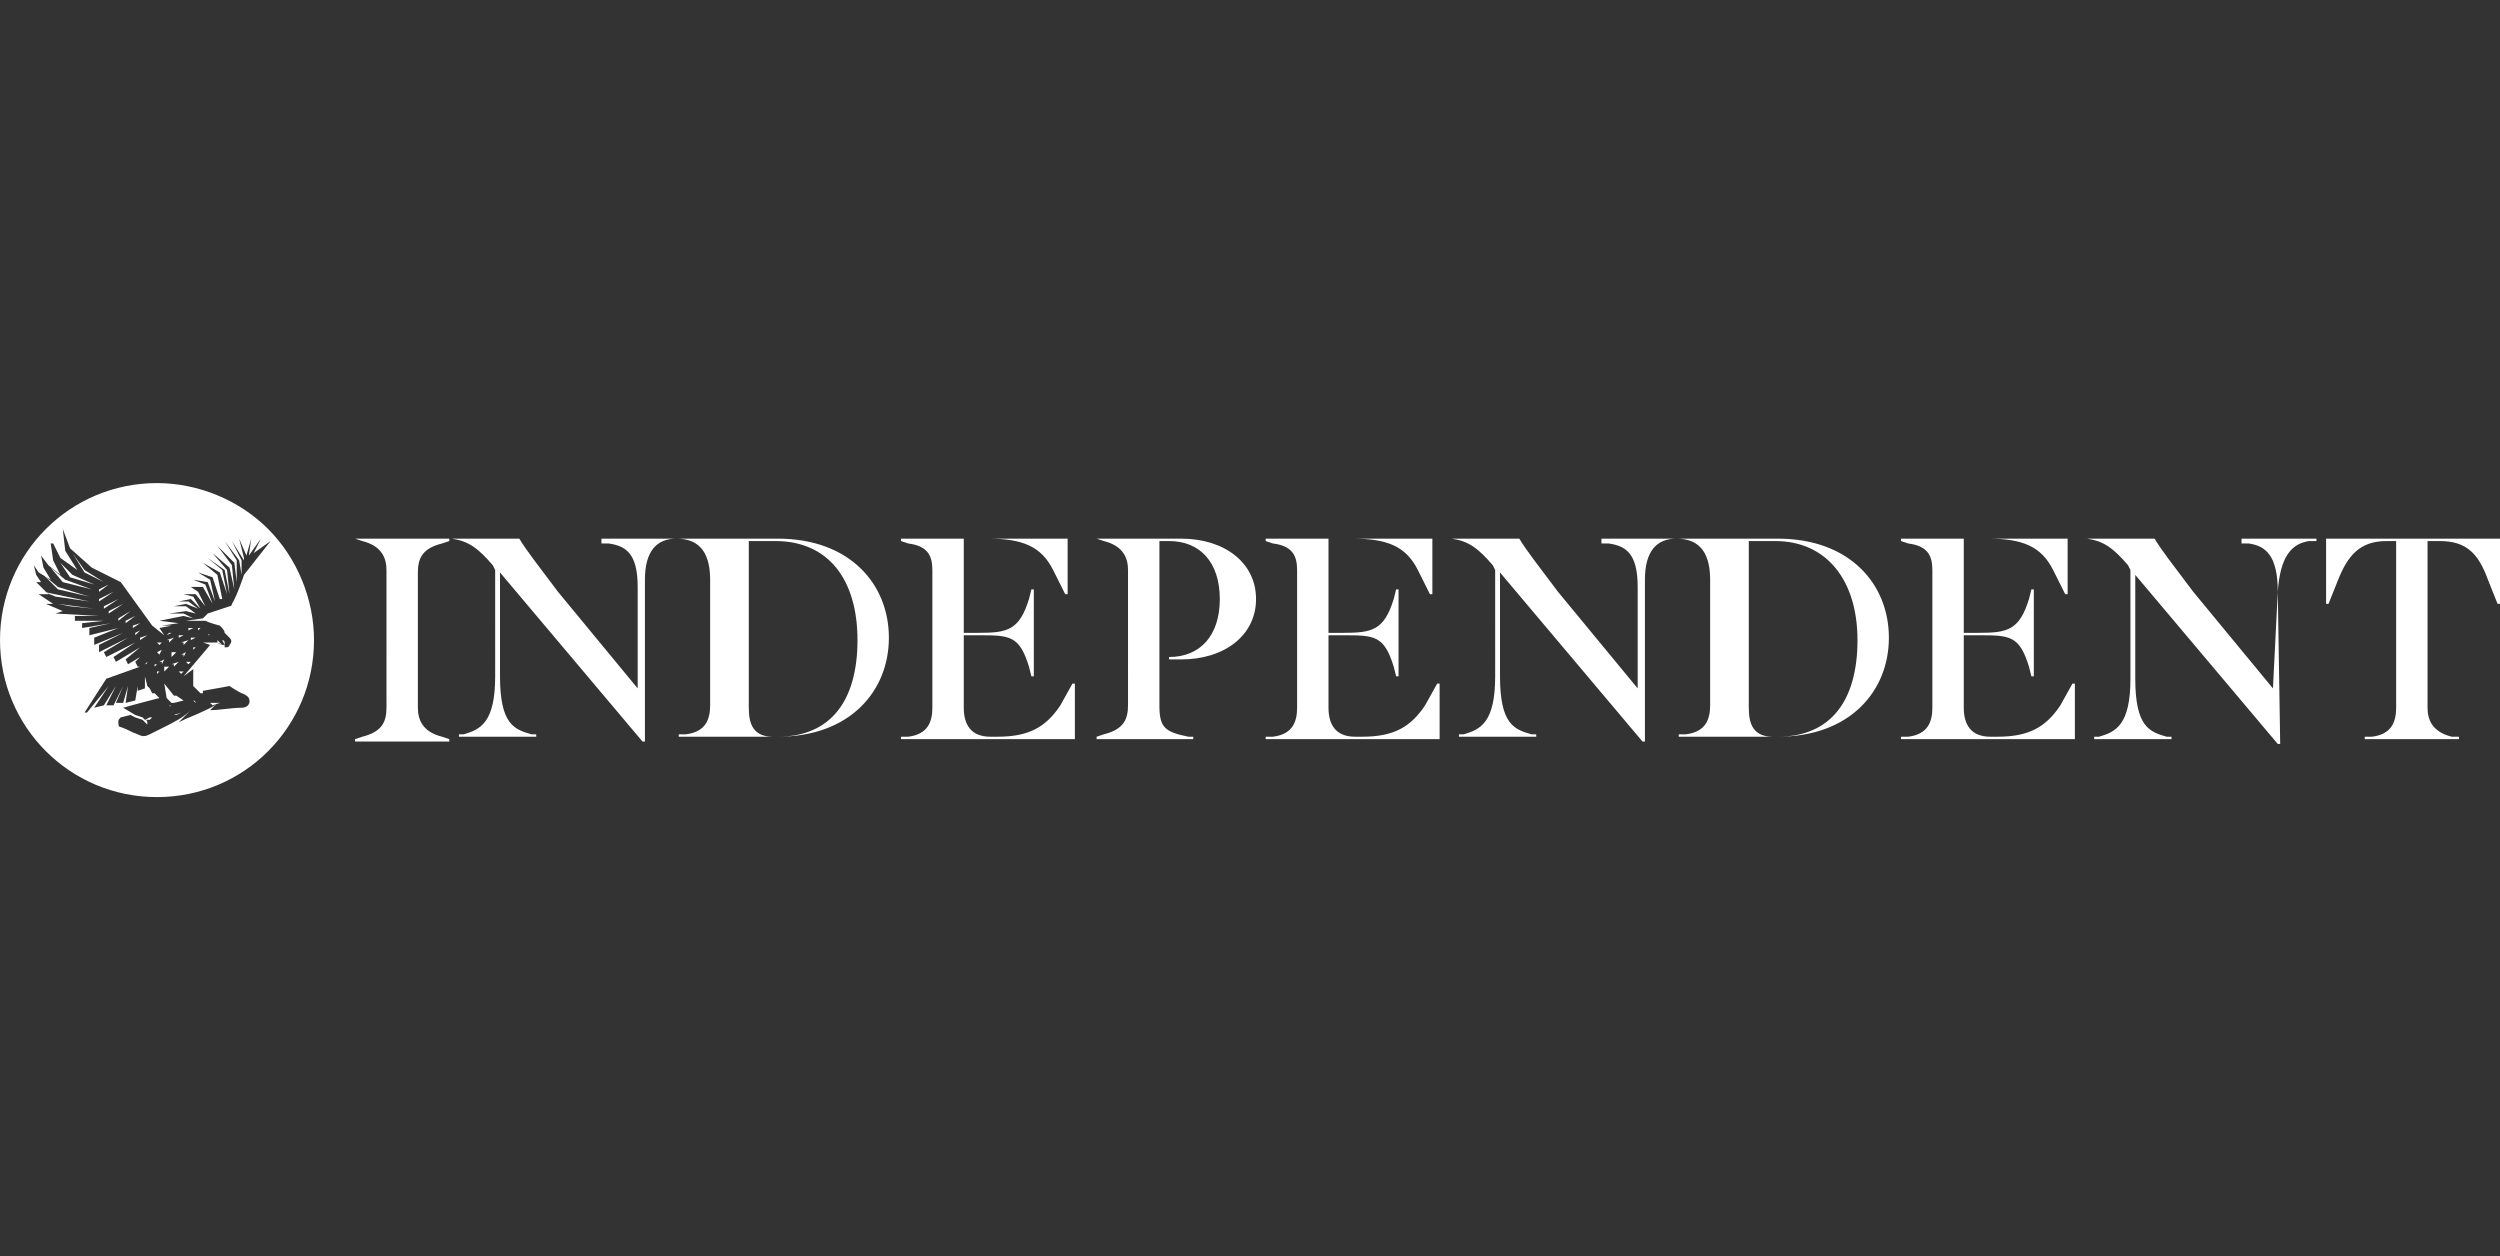
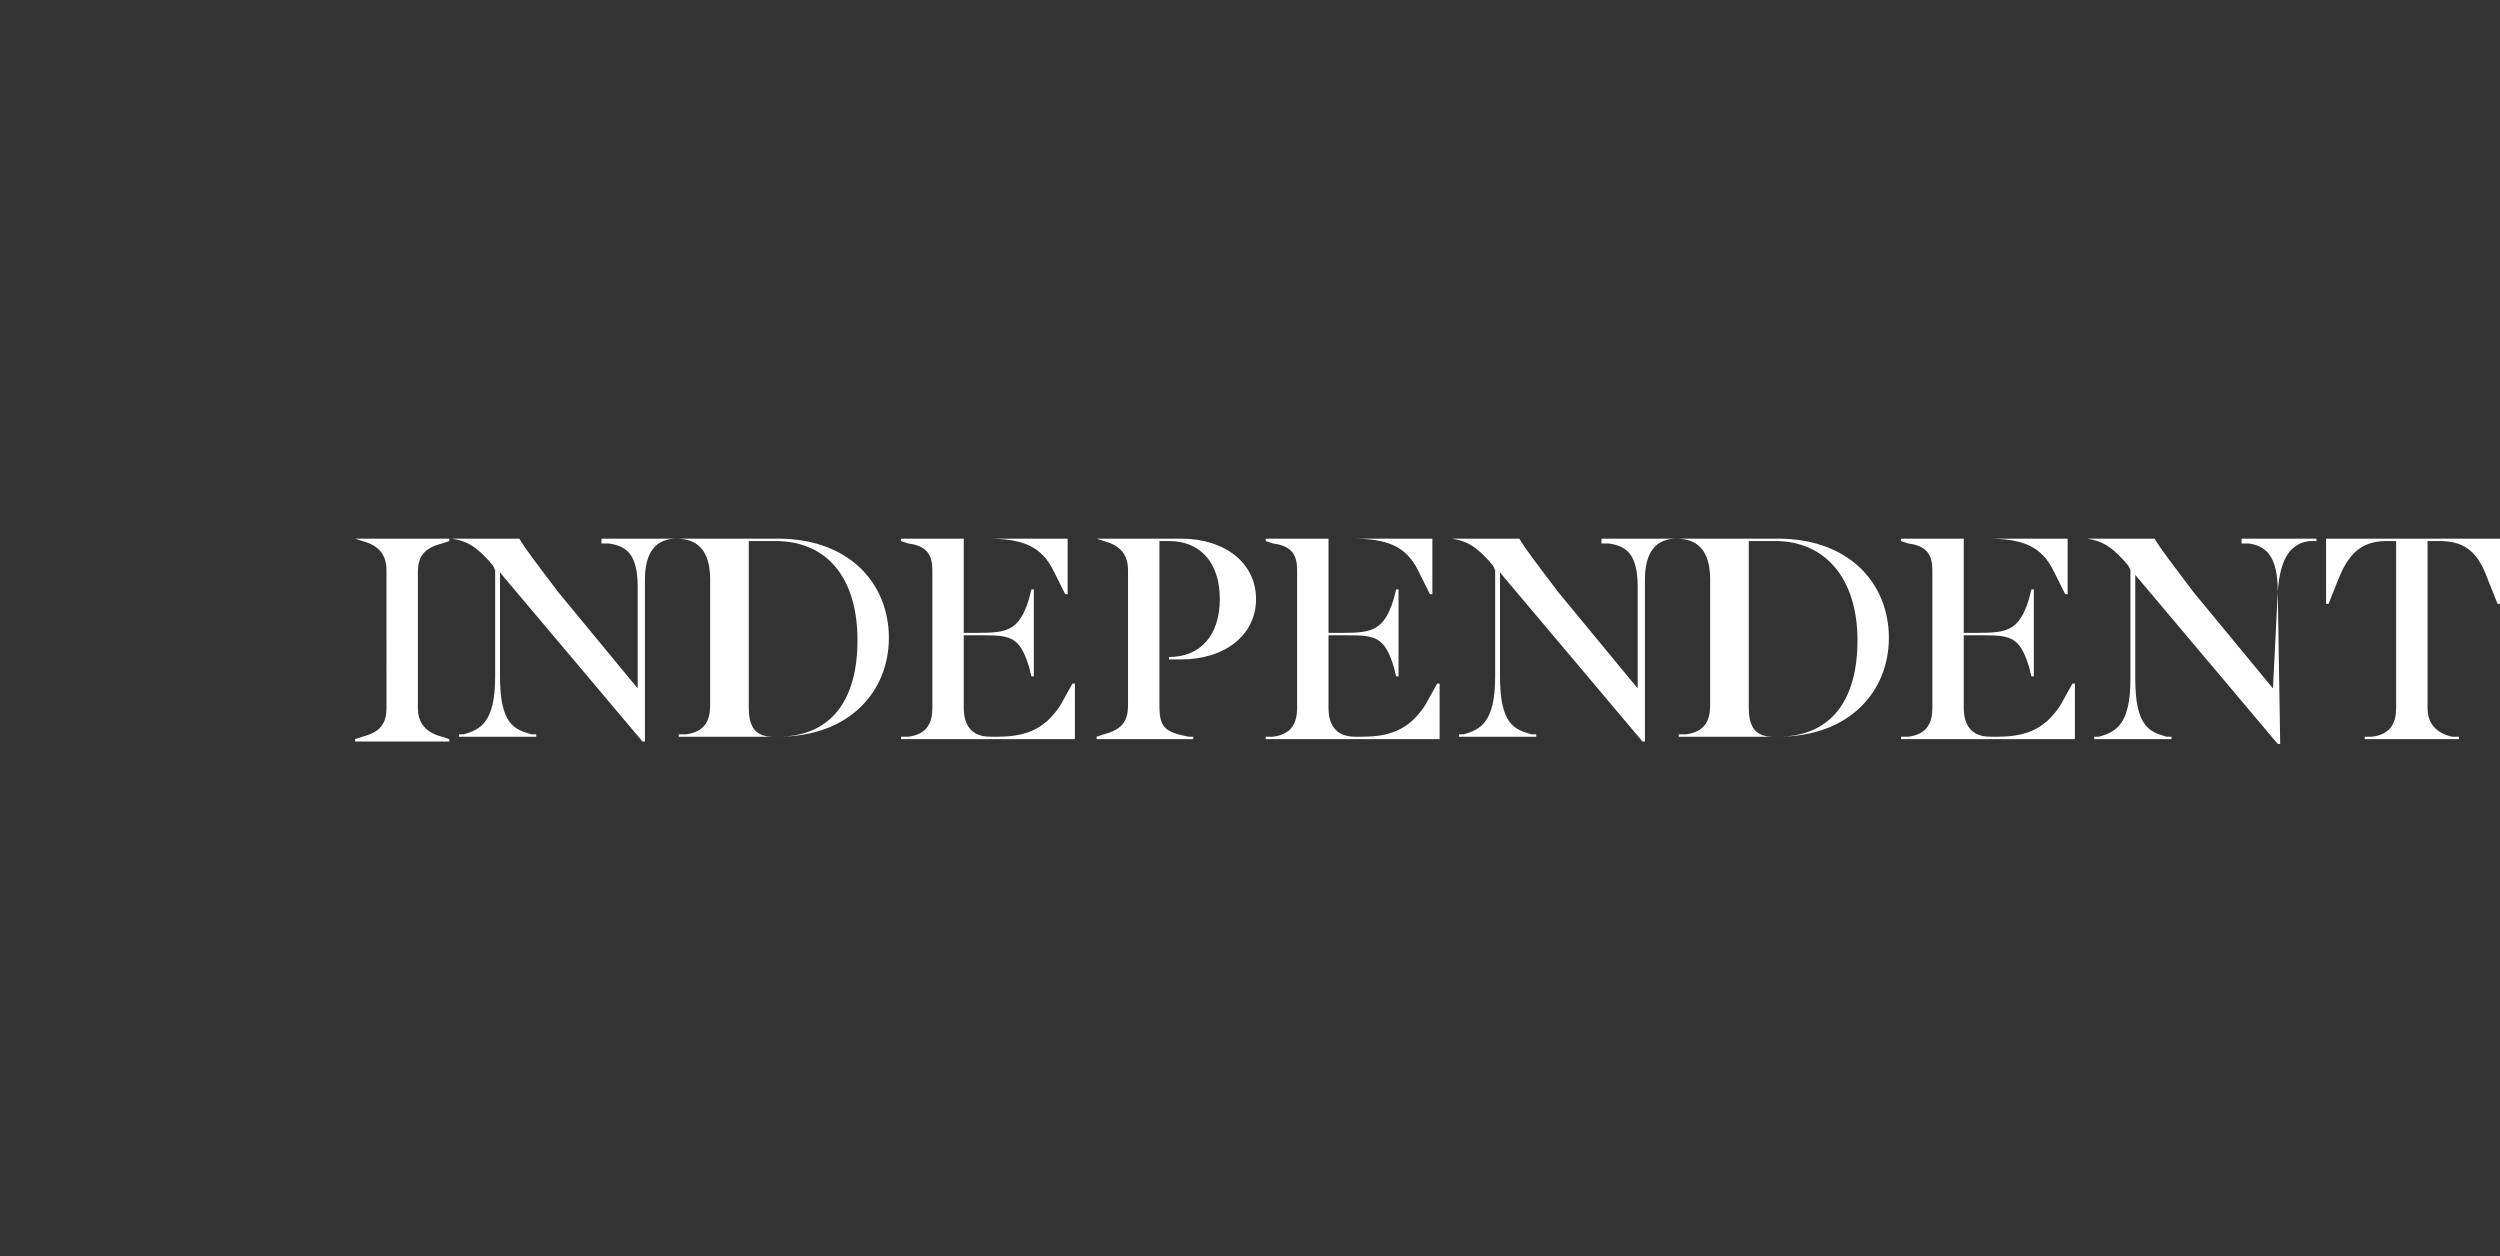
<svg xmlns="http://www.w3.org/2000/svg" version="1.1" id="Layer_1" x="0px" y="0px" viewBox="0 0 103.5 52" style="enable-background:new 0 0 103.5 52;" xml:space="preserve">
  <rect x="0" y="0" width="103.5" height="52" fill="#333333" stroke="none" />
  <style type="text/css">
	.st0{fill:#FFFFFF;}
	.st1{fill-rule:evenodd;clip-rule:evenodd;fill:#FFFFFF;}
	.st2{fill:#FFFFFF;fill-opacity:0.5;}
</style>
  <g id="Archive">
    <g id="Artboard" transform="translate(-559, -832)">
      <g id="news" transform="translate(559, 832)">
        <g id="independent" transform="translate(512, 0)">
          <g id="the-independent-seeklogo.com" transform="translate(12, 20)">
            <g id="g16867">
-               <path id="path16869" class="st0" d="M-517.5,7L-517.5,7l0.1,0.1l0,0l0.1-0.2v0L-517.5,7L-517.5,7z M-517.4,6.7L-517.4,6.7        l0.1-0.1v0l-0.2,0v0L-517.4,6.7L-517.4,6.7L-517.4,6.7z M-517.8,7.8h-0.1v0L-517.8,7.8l-0.1,0.1h0L-517.8,7.8L-517.8,7.8        L-517.8,7.8z M-517.5,7.5h-0.2v0l0.1,0l0,0.1l0,0L-517.5,7.5L-517.5,7.5L-517.5,7.5z M-517.4,7.4l0.1,0l0,0.1l0,0l0.1-0.2l0,0        L-517.4,7.4L-517.4,7.4L-517.4,7.4z M-517.9,8.1L-517.9,8.1L-517.9,8.1L-517.9,8.1L-517.9,8.1l0.1,0v0L-517.9,8.1z         M-516.9,8.1l0.1-0.1v0L-516.9,8.1L-516.9,8.1L-516.9,8.1L-516.9,8.1L-516.9,8.1L-516.9,8.1z M-516.9,7.2l0.2-0.2l0,0L-517,7        v0l0.1,0L-516.9,7.2L-516.9,7.2L-516.9,7.2z M-517.4,7.8h-0.2v0l0.1,0l0,0.1l0,0L-517.4,7.8L-517.4,7.8L-517.4,7.8z         M-517.1,6.5l0.1,0l0,0.1h0l0.2-0.2v0L-517.1,6.5L-517.1,6.5z M-517.2,7.8l0.2-0.2l0,0l-0.2,0v0L-517.2,7.8L-517.2,7.8        L-517.2,7.8L-517.2,7.8z M-516.7,6L-516.7,6l0.1-0.1l0,0L-516.7,6L-516.7,6L-516.7,6L-516.7,6L-516.7,6z M-517.1,6.3        L-517.1,6.3l0.2-0.1v0h-0.2v0l0.1,0L-517.1,6.3L-517.1,6.3z M-516.3,7.4L-516.3,7.4L-516.3,7.4l0.1,0.1l0,0l0.1-0.1v0        L-516.3,7.4L-516.3,7.4z M-515.8,6.1L-515.8,6.1l0.1-0.1v0h-0.1L-515.8,6.1L-515.8,6.1L-515.8,6.1z M-517.3,8.1h-0.2v0        L-517.3,8.1l-0.1,0.1l0,0L-517.3,8.1L-517.3,8.1z M-516.2,6.1L-516.2,6.1l0.2-0.1l0,0h-0.2v0L-516.2,6.1L-516.2,6.1        L-516.2,6.1z M-516.5,7.1l0.1,0l0,0.1l0,0l0.1-0.2v0L-516.5,7.1L-516.5,7.1L-516.5,7.1z M-516.3,5.7h0.8c0,0,0.2,0.1,0.6,0.2        c0.1,0.1,0.2,0.2,0.2,0.3c0,0,0.1,0.1,0.2,0.2c0.1,0.1,0.1,0.2,0,0.3c0,0.1-0.1,0.1-0.2,0.1v0c0-0.1,0-0.1,0-0.2        c0-0.1-0.1-0.1-0.1-0.1l0,0l0.1,0.2v0c-0.1,0-0.2,0-0.3-0.1h-0.6v0l0.3,0.1v0l-1.1,1.3l0,0l0.4-0.3v0.3l0,0.1l0,0.2v0.1        l0.3,0.3l0,0l0,0c0,0,0,0,0,0h0l0,0c0,0,0,0,0,0l0,0l0,0l0,0c0,0,0,0,0,0v0c0,0,0,0,0,0c0,0,0,0,0,0c0,0,0,0,0,0h0l0,0        c0,0,0,0,0,0c0,0,0,0,0,0v0c0,0,0,0,0,0c0,0,0,0,0,0c0,0,0,0,0,0c0,0,0,0,0,0c0,0,0,0,0,0l0,0h0l0,0l0.1,0l0,0l0,0h0h0l0,0        l0,0l0,0l0,0c0,0,0,0,0,0c0,0,0,0,0,0v0c0,0,0,0,0,0c0,0,0,0,0,0c0,0,0,0,0,0h0c0,0,0,0,0,0c0,0,0,0,0,0c0,0,0,0,0,0v0        c0,0,0,0,0,0v0c0,0,0,0,0-0.1l0,0h0c0.6-0.1,1.1-0.2,1.1-0.2c0.6,0.4,0.6,0.3,0.7,0.4c0.2,0.1,0.2,0.5-0.2,0.5        c-0.4,0-0.9,0.1-1.3,0.1l0.3-0.3l0,0c-0.2,0.2-0.5,0.3-0.7,0.4l0,0c-0.2,0.1-0.5,0.2-0.9,0.4l0.5-0.5l0,0        c-0.3,0.3-0.7,0.5-1.1,0.7l-0.6,0.3c-0.2,0.1-0.3,0.1-0.5,0c-0.3-0.1-0.4-0.2-0.7-0.3c-0.1,0-0.1-0.1-0.1-0.2s0-0.1,0.1-0.2        l0.4-0.1l0.2,0.1l0.3,0.1l0.1,0.1h0h0l0,0l0,0c0,0,0,0,0.1,0.1c0,0,0,0,0,0.1c0,0,0,0,0,0v0h0v0c0,0,0,0,0-0.1        c0,0,0-0.1,0-0.1c0,0,0-0.1-0.1-0.1c0,0,0,0,0,0h0l0,0l0,0l-0.1-0.1l-0.3-0.1l-0.5-0.3l0,0c0,0,0.7-0.2,1.5-0.4l0.1,0.1l0,0        l0,0l-0.1-0.1l-0.2-0.2l-0.1,0l-0.1-0.2l-0.1-0.1l-0.1-0.4h0l0,0.5l-0.3,0.1V8.4h0l-0.1,0.6l-0.4,0.1l0.1-0.7h0l-0.2,0.7        l-0.3,0l0.3-0.7h0l-0.4,0.8l0,0l-0.3,0l0.4-0.8h0l-0.5,0.8l-0.4,0.1l0.6-0.9h0l-0.9,1.1l-0.1,0l0.9-1.4l1.4-0.5l0.1-0.1l0.1,0        l0,0l0,0c0,0,0.1,0,0.1-0.1l0,0c0,0,0,0,0,0l0,0l0,0l0,0l0,0l0,0c0,0,0,0,0-0.1c0,0,0,0,0,0c0,0,0,0,0,0h0l0,0c0,0,0,0,0,0        c0,0,0,0,0,0c0,0,0,0,0,0.1l0,0l0,0l0,0l0,0l0,0l0,0h0c0,0,0,0-0.1,0.1l0,0l0,0l-0.1,0l-0.1,0.1l-0.1,0l-0.1-0.2l0.2-0.2l0,0        l-0.5,0.3l-0.1-0.2l0.6-0.5v0l-1,0.6l-0.1-0.2l0.9-0.6l0,0l-1.2,0.6l-0.1-0.2l1-0.6v0l-1.2,0.6l0-0.3l0,0l1-0.5v0l-1.2,0.5        V6.4l1-0.4v0l-1.2,0.3l0-0.3l0.9-0.2v0l-1.2,0.2l0-0.2l0.9-0.1v0l-1.2,0l0-0.2h1v0l-1.8-0.1v0l0.3-0.1v0l-0.7-0.3v0l0.3,0v0        l-0.6-0.4v0l0.4,0v0l-0.5-0.5l0,0l0.2,0l0,0l-0.2-0.3l-0.1-0.4l0,0l0.2,0.3l0.5,0.3h0l-0.3-0.5l-0.1-0.5h0l0.3,0.4l0.5,0.4        l0,0l-0.3-0.6l-0.1-0.7h0.1l0.3,0.6l0.7,0.5l0,0l-0.5-0.8l-0.1-0.9h0l0.3,0.8l0.9,0.8l1.2,0.6l1.3,1.8l0.5,0.4l0,0l-0.2-0.3        l0,0l0.5-0.1v0l-0.4,0v0l0.7-0.1v0l-0.8-0.1v0l1-0.2l0.4,0.1v0l-0.4-0.2l-0.6,0v0l0.7-0.1l0.4,0.1v0l-0.4-0.3l-0.5,0v0        l0.5-0.1l0.5,0.2v0l-0.4-0.3h-0.4v0l0.5-0.1l0.4,0.4l0,0l-0.3-0.5l-0.4-0.1v0l0.5,0l0.4,0.5l0,0l-0.3-0.6l-0.3-0.2v0l0.5,0        l0.4,0.7h0l-0.3-0.8l-0.5-0.2v0l0.6,0.1l0.3,0.8l0,0l-0.2-0.9l-0.5-0.3l0,0l0.6,0.2l0.3,0.9h0.1l-0.2-1l-0.6-0.5v0l0.7,0.4        l0.3,0.9h0l-0.2-1l-0.6-0.5l0,0l0.7,0.5l0.2,1h0l-0.1-1l-0.6-0.7v0l0.7,0.6l0.2,0.9h0l-0.1-1l-0.6-0.8l0,0l0.7,0.7l0.1,0.8h0        l0-0.9l-0.5-0.8l0,0l0.6,0.8l0.1,0.6h0l0-0.6l-0.4-0.8h0l0.5,0.8l0,0.3h0l0-0.4l-0.2-0.8h0l0.3,0.7h0l0.2-0.7h0l-0.1,0.7h0        l0.5-0.7l0,0l-0.3,0.6l0,0l0.7-0.5v0l-1.1,1.4c0,0-0.3,0.9-0.5,1.2c0,0.1-0.1,0.1-0.1,0.1l-0.9,0.3l-0.2,0.2L-516.3,5.7        L-516.3,5.7L-516.3,5.7z M-517.5,0c-3.6,0-6.5,2.9-6.5,6.5s2.9,6.5,6.5,6.5s6.5-2.9,6.5-6.5c0-1.7-0.7-3.4-1.9-4.6        C-514.1,0.7-515.8,0-517.5,0 M-516.5,6.6l0.1,0l0,0.1l0,0l0.2-0.2v0L-516.5,6.6L-516.5,6.6L-516.5,6.6z M-516,7.2L-516,7.2        L-516,7.2L-516,7.2l0.1,0v0L-516,7.2L-516,7.2L-516,7.2z M-517,9.2L-517,9.2C-517,9.2-517,9.2-517,9.2L-517,9.2L-517,9.2        C-517,9.3-517,9.3-517,9.2L-517,9.2L-517,9.2C-516.9,9.3-516.9,9.3-517,9.2L-517,9.2c0.1,0.1,0.1,0.1,0.1,0.1c0,0,0,0,0,0l0,0        h0l0,0c0,0,0,0,0,0c0,0,0,0,0,0v0v0L-517,9.2C-516.9,9.3-516.9,9.2-517,9.2L-517,9.2L-517,9.2L-517,9.2L-517,9.2L-517,9.2        L-517,9.2L-517,9.2L-517,9.2L-517,9.2L-517,9.2L-517,9.2 M-516.5,9.5C-516.5,9.5-516.5,9.5-516.5,9.5l-0.2,0.1l-0.1,0l-0.1,0        l-0.1,0l-0.3,0.1l-0.2,0.1l-0.1,0l-0.1,0l0,0l-0.1,0h0l-0.1,0l0,0l-0.1,0l0,0v0l0,0l0.1,0l0,0l0.1,0l0,0l0.1,0l0,0l0.1,0        l0.1,0l0.2-0.1l0.3-0.1l0.1,0l0.1,0h0L-516.5,9.5L-516.5,9.5L-516.5,9.5L-516.5,9.5L-516.5,9.5L-516.5,9.5z M-517.7,9.7        L-517.7,9.7l0.3-0.1l0.1,0h0l0.1,0l0.1,0h0l0,0l0,0v0l0,0l0,0h0l-0.1,0l-0.1,0l-0.1,0h0L-517.7,9.7l-0.1,0h0h0l-0.2,0.1        l-0.1,0l0,0l-0.1,0l0,0l0,0v0l0.1,0h0h0l0.1,0l0.1,0l0.1,0L-517.7,9.7 M-516.6,7.8L-516.6,7.8L-516.6,7.8l0.1,0.1l0,0l0.1-0.1        v0L-516.6,7.8L-516.6,7.8z M-516.8,7.6l0.2-0.2v0l-0.3,0.1v0l0.1,0L-516.8,7.6L-516.8,7.6L-516.8,7.6z M-515.9,6.8l-0.2,0v0        l0.1,0l0,0.1h0L-515.9,6.8L-515.9,6.8L-515.9,6.8z M-516.8,8.8l-0.4-0.5h0l0.1,0.6l0.2,0.2l0,0h0h0h0l0,0l0,0l0,0c0,0,0,0,0,0        c0,0,0,0,0,0v0v0c0,0,0,0,0,0c0,0,0,0,0,0l0,0h0l0,0c0,0,0,0,0,0c0,0,0,0,0,0l0,0l0,0c0,0,0,0,0,0c0,0,0,0,0,0c0,0,0,0,0,0        l0,0c0,0,0,0,0,0l0,0l0,0h0l0.1,0l0,0h0h0c0,0,0,0,0,0h0l0,0c0,0,0,0,0,0l0,0c0,0,0,0,0,0v0c0,0,0,0,0,0v0c0,0,0,0,0,0h0v0        c0,0,0,0,0,0c0,0,0,0,0,0v0c0,0,0,0,0,0c0,0,0,0,0,0l0,0c0,0,0,0,0,0l0,0h0l0,0l0.4-0.1l-0.3-0.2L-516.8,8.8z M-516.1,6.4        L-516.1,6.4l0,0.1l0,0l0.2-0.1v0L-516.1,6.4L-516.1,6.4L-516.1,6.4z M-519.5,4.2l-0.4,0.2l0-0.1h0v0.2h0L-519.5,4.2        L-519.5,4.2L-519.5,4.2z M-519.1,4.8l-0.6,0.3l0-0.1h0v0.2h0L-519.1,4.8L-519.1,4.8L-519.1,4.8z M-519.3,4.5l-0.6,0.3l0-0.1h0        v0.2h0L-519.3,4.5L-519.3,4.5z M-518.4,5.5l-0.4,0.2l0-0.1h0v0.2h0L-518.4,5.5L-518.4,5.5L-518.4,5.5z M-518.6,5.3l-0.5,0.3        l0-0.1h0v0.2h0L-518.6,5.3L-518.6,5.3z M-518.9,5l-0.6,0.3l0-0.1h0v0.2h0L-518.9,5L-518.9,5L-518.9,5z M-520.3,4.7L-520.3,4.7        l-1.3-0.4l-0.6-0.5l0,0l0.6,0.6L-520.3,4.7z M-520.2,4.4L-520.2,4.4l-1.1-0.4l-0.6-0.5l0,0l0.5,0.6L-520.2,4.4L-520.2,4.4z         M-516.6,6.3L-516.6,6.3l0,0.1l0,0l0.2-0.1v0L-516.6,6.3L-516.6,6.3L-516.6,6.3z M-521.6,5l0.5,0.1l1,0.1V5.2L-521.6,5        L-521.6,5L-521.6,5z M-521.5,3.3L-521.5,3.3l0.4,0.6l1,0.3v0l-0.9-0.4L-521.5,3.3L-521.5,3.3z M-518.2,5.8l-0.3,0.1l0-0.1h0        v0.2h0L-518.2,5.8L-518.2,5.8L-518.2,5.8z M-520.3,4.9l-1.9-0.4v0l0.5,0.2L-520.3,4.9L-520.3,4.9L-520.3,4.9z M-519.7,4.1        L-519.7,4.1l-0.8-0.5l-0.5-0.7l0,0l0.5,0.8L-519.7,4.1L-519.7,4.1z M-516.1,9.4L-516.1,9.4L-516.1,9.4L-516.1,9.4l0.2,0l0.1,0        h0l0.1,0l0.1,0h0h0h0l0,0v0h0h0h-0.1l-0.1,0L-516.1,9.4L-516.1,9.4L-516.1,9.4L-516.1,9.4L-516.1,9.4L-516.1,9.4L-516.1,9.4z         M-515.3,9.1L-515.3,9.1h0.1c0.1,0,0.2,0,0.3,0h0l0.1,0h0.1h0.1l0.1,0h0h0l0,0v0h-0.1h-0.1l0,0l-0.1,0l-0.1,0l0,0l-0.3,0.1        L-515.3,9.1L-515.3,9.1L-515.3,9.1L-515.3,9.1L-515.3,9.1L-515.3,9.1z M-516,9L-516,9L-516,9L-516,9L-516,9L-516,9L-516,9        L-516,9C-515.9,9-515.9,9-516,9C-515.9,9-515.9,9-516,9c0.1,0.1,0.1,0.1,0.1,0.1c0,0,0,0,0,0s0,0,0,0c0,0,0,0,0,0h0        c0,0,0,0,0,0c0,0,0,0,0,0l0,0c0,0,0,0,0,0C-515.9,9.1-515.9,9-516,9L-516,9L-516,9L-516,9L-516,9L-516,9L-516,9L-516,9L-516,9        L-516,9L-516,9 M-515.3,6.7C-515.3,6.7-515.3,6.7-515.3,6.7L-515.3,6.7L-515.3,6.7L-515.3,6.7L-515.3,6.7        C-515.3,6.7-515.3,6.7-515.3,6.7L-515.3,6.7C-515.3,6.7-515.3,6.7-515.3,6.7C-515.3,6.7-515.3,6.7-515.3,6.7        C-515.3,6.7-515.3,6.7-515.3,6.7L-515.3,6.7L-515.3,6.7L-515.3,6.7L-515.3,6.7L-515.3,6.7L-515.3,6.7L-515.3,6.7L-515.3,6.7        L-515.3,6.7L-515.3,6.7L-515.3,6.7L-515.3,6.7L-515.3,6.7L-515.3,6.7L-515.3,6.7L-515.3,6.7L-515.3,6.7L-515.3,6.7L-515.3,6.7        L-515.3,6.7L-515.3,6.7L-515.3,6.7L-515.3,6.7L-515.3,6.7C-515.4,6.7-515.4,6.7-515.3,6.7C-515.4,6.7-515.4,6.7-515.3,6.7        C-515.4,6.8-515.4,6.8-515.3,6.7 M-515.4,6.3L-515.4,6.3L-515.4,6.3L-515.4,6.3C-515.4,6.3-515.4,6.3-515.4,6.3L-515.4,6.3        L-515.4,6.3L-515.4,6.3L-515.4,6.3C-515.3,6.4-515.3,6.4-515.4,6.3L-515.4,6.3L-515.4,6.3l0.1,0c0,0,0,0,0,0c0,0,0,0,0,0v0        c0,0,0,0,0,0l0,0v0l0,0h0v0l0,0l0,0l0,0l0,0l0,0l0,0l0,0l0,0L-515.4,6.3L-515.4,6.3L-515.4,6.3L-515.4,6.3L-515.4,6.3l0.1-0.1        l0,0l0,0l0,0l0,0l0,0c0,0,0,0,0,0l0,0v0l0,0h0l0,0h0l0,0l0,0l0,0c0,0,0,0,0,0C-515.3,6.2-515.3,6.2-515.4,6.3        C-515.3,6.2-515.3,6.3-515.4,6.3L-515.4,6.3L-515.4,6.3z M-514.8,6.7L-514.8,6.7L-514.8,6.7C-514.8,6.7-514.8,6.7-514.8,6.7        L-514.8,6.7C-514.8,6.7-514.8,6.7-514.8,6.7C-514.8,6.7-514.8,6.7-514.8,6.7C-514.8,6.7-514.8,6.8-514.8,6.7        c0,0.1,0,0.1,0,0.1s0,0,0,0l0,0l0,0l0,0v0L-514.8,6.7C-514.8,6.7-514.8,6.7-514.8,6.7C-514.8,6.7-514.8,6.7-514.8,6.7        C-514.8,6.7-514.8,6.7-514.8,6.7C-514.8,6.7-514.8,6.7-514.8,6.7C-514.8,6.7-514.8,6.6-514.8,6.7L-514.8,6.7L-514.8,6.7        L-514.8,6.7L-514.8,6.7l-0.2-0.2l0,0.1L-514.8,6.7L-514.8,6.7 M-518.1,6.6L-518.1,6.6L-518.1,6.6L-518.1,6.6L-518.1,6.6        l0.2-0.1v0L-518.1,6.6L-518.1,6.6z M-518.2,6.1l-0.2,0.1l0-0.1h0v0.2h0L-518.2,6.1L-518.2,6.1L-518.2,6.1z M-518,6.9L-518,6.9        L-518,6.9L-518,6.9L-518,6.9l0.1,0v0L-518,6.9L-518,6.9z M-517.9,6.3l-0.3,0.1V6.3h0l0,0.2h0L-517.9,6.3L-517.9,6.3        L-517.9,6.3z M-514.9,9.1L-514.9,9.1l-0.2,0h-0.1h0h0h0l-0.1,0h0h0v0h0h0h0.1h0.1h0h0.1L-514.9,9.1L-514.9,9.1L-514.9,9.1        L-514.9,9.1l0.2,0l0.1,0h0l0.1,0h0h0v0h-0.1h-0.1h-0.1h-0.1L-514.9,9.1L-514.9,9.1 M-518.9,8.1L-518.9,8.1L-518.9,8.1        L-518.9,8.1L-518.9,8.1l0.1,0v0L-518.9,8.1z M-518.6,10.5l-0.2-0.1l0.2-0.1v0l-0.3,0.1c0,0,0,0,0,0c0,0,0,0,0,0s0,0,0,0l0,0        L-518.6,10.5l0.1,0.1l0.2,0.1v0l-0.1-0.1L-518.6,10.5 M-518.5,8.1L-518.5,8.1L-518.5,8.1L-518.5,8.1L-518.5,8.1l0.1,0v0        L-518.5,8.1z" />
-             </g>
+               </g>
            <path id="path16873" class="st0" d="M-506.7,9.3c0,0.5,0.2,1,1,1.2l0.3,0.1v0.1h-3.9v-0.1l0.3-0.1c0.8-0.2,1-0.6,1-1.2V3.6       c0-0.5-0.2-1-1-1.2l-0.3-0.1V2.3h3.9v0.1l-0.3,0.1c-0.8,0.2-1,0.6-1,1.2V9.3z M-497.3,4v6.7h-0.1l-5.9-7l0,4.3       c0,2,0.6,2.2,1.3,2.4l0.2,0v0.1h-3.2v-0.1l0.2,0c0.7-0.2,1.3-0.5,1.3-2.4V3.6l-0.1-0.2c-0.6-0.7-1-1-1.7-1.1V2.3h2.8       c0.3,0.5,0.7,1,1.6,2.2l3.3,4l0-4.2c0-1.4-0.5-1.7-1.2-1.8l-0.3,0V2.3h7.3c3,0,4.6,1.9,4.6,4.1s-1.6,4.1-4.6,4.1h-4.1v-0.1       l0.3,0c0.8-0.1,1-0.6,1-1.2V4c0-1.3-0.6-1.7-1.4-1.7S-497.3,2.8-497.3,4 M-491.8,10.5c2.2,0,3.3-1.5,3.3-4s-1.2-4.1-3.4-4.1       h-1.1v6.9c0,0.7,0.2,1.2,1,1.2H-491.8z M-482.7,10.5c1.3,0,2-0.4,2.6-1.3l0.5-0.9h0.1v2.3h-7.2v-0.1l0.3,0c0.8-0.1,1-0.6,1-1.2       V3.6c0-0.6-0.2-1-1-1.1l-0.3-0.1V2.3h6.9v2.3h-0.1l-0.5-1c-0.5-1-1.3-1.3-2.7-1.3h-1v3.9l0.6,0c1.2,0,1.7-0.1,2.1-1.4l0.1-0.4       h0.1v3.6h-0.1l-0.1-0.4c-0.4-1.3-0.8-1.3-2.1-1.3l-0.6,0v3c0,0.7,0.3,1.2,1.1,1.2L-482.7,10.5z M-475.1,2.3       c1.8,0,3.1,1,3.1,2.5s-1.3,2.5-3.1,2.5h-0.5V7.2h0c1.3,0,2.1-0.9,2.1-2.4s-0.8-2.4-2.1-2.4h-0.4v6.8c0,0.9,0.2,1.1,1.2,1.3       l0.2,0v0.1h-4v-0.1l0.3-0.1c0.8-0.2,1-0.6,1-1.2V3.6c0-0.5-0.2-1-1-1.2l-0.3-0.1V2.3H-475.1z M-467.6,10.5c1.3,0,2-0.4,2.6-1.3       l0.5-0.9h0.1v2.3h-7.2v-0.1l0.3,0c0.8-0.1,1-0.6,1-1.2V3.6c0-0.6-0.2-1-1-1.1l-0.3-0.1V2.3h6.9v2.3h-0.1l-0.5-1       c-0.5-1-1.3-1.3-2.7-1.3h-1v3.9l0.6,0c1.2,0,1.7-0.1,2.1-1.4l0.1-0.4h0.1v3.6h-0.1l-0.1-0.4c-0.4-1.3-0.8-1.3-2.1-1.3l-0.6,0v3       c0,0.7,0.3,1.2,1.1,1.2L-467.6,10.5z M-455.9,4v6.7h-0.1l-5.9-7l0,4.3c0,2,0.6,2.2,1.3,2.4l0.2,0v0.1h-3.2v-0.1l0.2,0       c0.7-0.2,1.3-0.5,1.3-2.4V3.6l-0.1-0.2c-0.6-0.7-1-1-1.7-1.1V2.3h2.8c0.3,0.5,0.7,1,1.6,2.2l3.3,4l0-4.2c0-1.4-0.5-1.7-1.2-1.8       l-0.3,0V2.3h7.3c3,0,4.6,1.9,4.6,4.1s-1.6,4.1-4.6,4.1h-4.1v-0.1l0.3,0c0.8-0.1,1-0.6,1-1.2V4c0-1.3-0.6-1.7-1.4-1.7       S-455.9,2.8-455.9,4 M-450.4,10.5c2.2,0,3.3-1.5,3.3-4s-1.3-4.1-3.4-4.1h-1.1v6.9c0,0.7,0.2,1.2,1,1.2H-450.4z M-441.3,10.5       c1.3,0,2-0.4,2.6-1.3l0.5-0.9h0.1v2.3h-7.2v-0.1l0.3,0c0.8-0.1,1-0.6,1-1.2V3.6c0-0.6-0.2-1-1-1.1l-0.3-0.1V2.3h6.9v2.3h-0.1       l-0.5-1c-0.5-1-1.3-1.3-2.7-1.3h-1v3.9l0.6,0c1.2,0,1.7-0.1,2.1-1.4l0.1-0.4h0.1v3.6h-0.1l-0.1-0.4c-0.4-1.3-0.8-1.3-2.1-1.3       l-0.6,0v3c0,0.7,0.3,1.2,1.1,1.2L-441.3,10.5z M-429.7,4.5c0-1.5-0.5-1.9-1.2-2l-0.3,0V2.3h3.1v0.1l-0.3,0       C-429.1,2.5-429.6,3-429.7,4.5l0.1,6.3h-0.1l-5.9-7l0,4.3c0,2,0.6,2.2,1.3,2.4l0.2,0v0.1h-3.2v-0.1l0.2,0       c0.7-0.2,1.3-0.5,1.3-2.4V3.6l-0.1-0.2c-0.6-0.7-1-1-1.7-1.1V2.3h2.8c0.3,0.5,0.7,1,1.6,2.2l3.3,4L-429.7,4.5L-429.7,4.5z        M-424.7,2.4h-0.5c-1.1,0-1.6,0.6-2,1.6l-0.4,1h-0.1V2.3h7.2V5h-0.1l-0.4-1c-0.4-1.1-0.9-1.6-2-1.6h-0.5v6.9c0,0.5,0.2,1,1,1.2       l0.3,0v0.1h-3.9v-0.1l0.3,0c0.8-0.1,1-0.6,1-1.2V2.4z" />
          </g>
        </g>
      </g>
    </g>
  </g>
</svg>